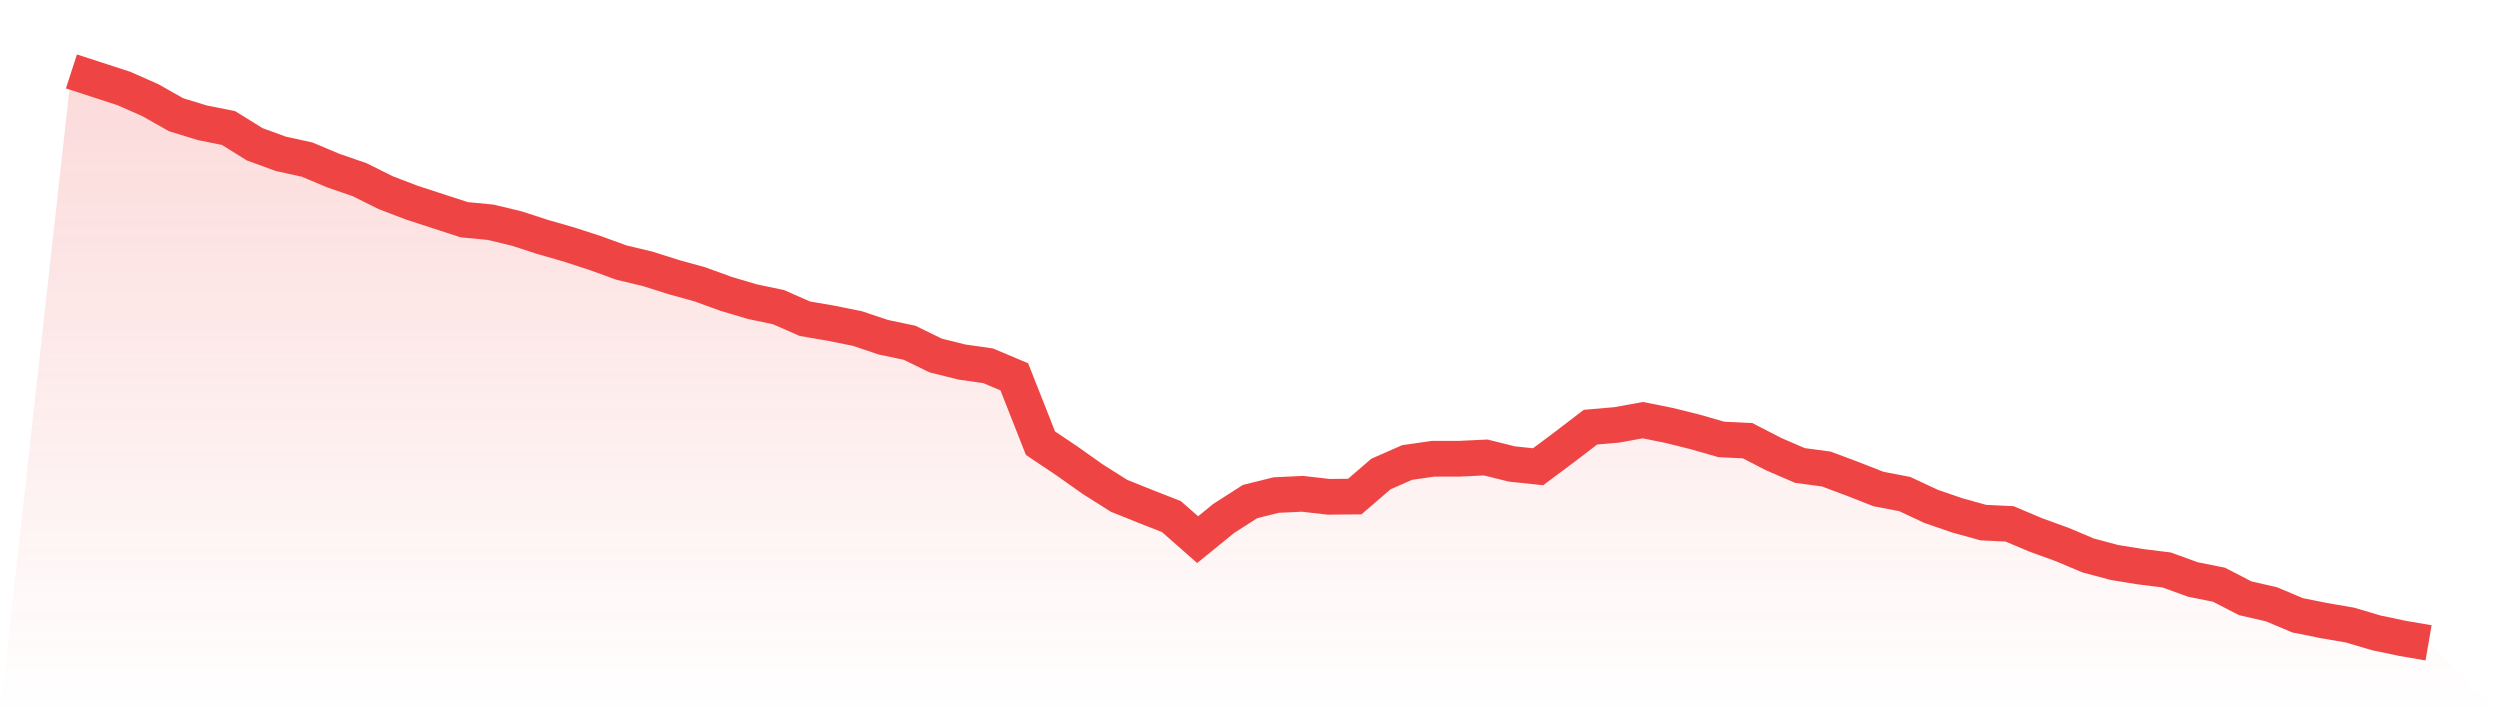
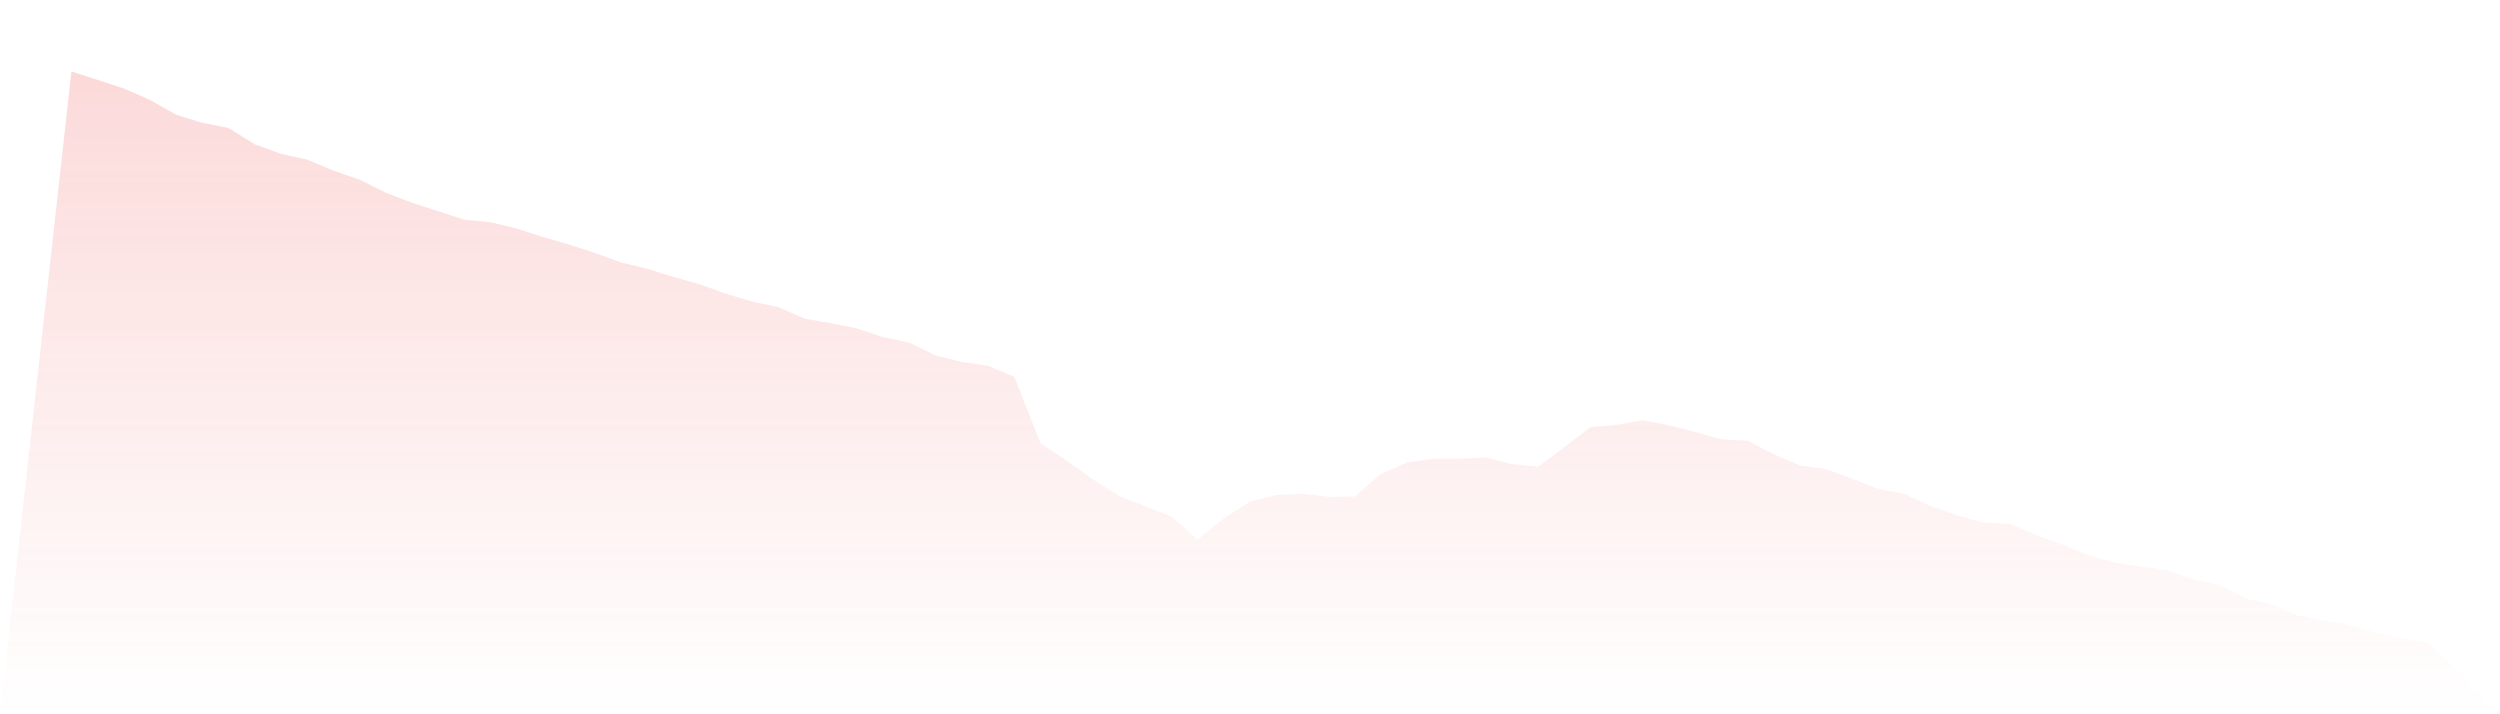
<svg xmlns="http://www.w3.org/2000/svg" viewBox="0 0 140 40">
  <defs>
    <linearGradient id="gradient" x1="0" x2="0" y1="0" y2="1">
      <stop offset="0%" stop-color="#ef4444" stop-opacity="0.2" />
      <stop offset="100%" stop-color="#ef4444" stop-opacity="0" />
    </linearGradient>
  </defs>
  <path d="M4,4 L4,4 L5.467,4.477 L6.933,4.954 L8.4,5.599 L9.867,6.427 L11.333,6.876 L12.8,7.171 L14.267,8.082 L15.733,8.616 L17.2,8.938 L18.667,9.555 L20.133,10.06 L21.6,10.79 L23.067,11.351 L24.533,11.828 L26,12.305 L27.467,12.445 L28.933,12.796 L30.4,13.273 L31.867,13.694 L33.333,14.171 L34.8,14.704 L36.267,15.055 L37.733,15.518 L39.2,15.925 L40.667,16.458 L42.133,16.893 L43.6,17.201 L45.067,17.847 L46.533,18.099 L48,18.394 L49.467,18.885 L50.933,19.193 L52.4,19.909 L53.867,20.274 L55.333,20.484 L56.8,21.101 L58.267,24.819 L59.733,25.801 L61.2,26.839 L62.667,27.765 L64.133,28.354 L65.6,28.929 L67.067,30.22 L68.533,29.028 L70,28.088 L71.467,27.723 L72.933,27.653 L74.4,27.821 L75.867,27.807 L77.333,26.544 L78.8,25.899 L80.267,25.689 L81.733,25.689 L83.2,25.619 L84.667,25.983 L86.133,26.138 L87.6,25.043 L89.067,23.921 L90.533,23.795 L92,23.528 L93.467,23.823 L94.933,24.188 L96.4,24.609 L97.867,24.679 L99.333,25.436 L100.8,26.068 L102.267,26.264 L103.733,26.811 L105.2,27.386 L106.667,27.667 L108.133,28.354 L109.6,28.859 L111.067,29.266 L112.533,29.336 L114,29.954 L115.467,30.487 L116.933,31.104 L118.4,31.497 L119.867,31.735 L121.333,31.918 L122.8,32.451 L124.267,32.745 L125.733,33.503 L127.2,33.84 L128.667,34.457 L130.133,34.751 L131.6,35.004 L133.067,35.439 L134.533,35.747 L136,36 L140,40 L0,40 z" fill="url(#gradient)" />
-   <path d="M4,4 L4,4 L5.467,4.477 L6.933,4.954 L8.4,5.599 L9.867,6.427 L11.333,6.876 L12.8,7.171 L14.267,8.082 L15.733,8.616 L17.2,8.938 L18.667,9.555 L20.133,10.06 L21.6,10.79 L23.067,11.351 L24.533,11.828 L26,12.305 L27.467,12.445 L28.933,12.796 L30.4,13.273 L31.867,13.694 L33.333,14.171 L34.8,14.704 L36.267,15.055 L37.733,15.518 L39.2,15.925 L40.667,16.458 L42.133,16.893 L43.6,17.201 L45.067,17.847 L46.533,18.099 L48,18.394 L49.467,18.885 L50.933,19.193 L52.4,19.909 L53.867,20.274 L55.333,20.484 L56.8,21.101 L58.267,24.819 L59.733,25.801 L61.2,26.839 L62.667,27.765 L64.133,28.354 L65.6,28.929 L67.067,30.22 L68.533,29.028 L70,28.088 L71.467,27.723 L72.933,27.653 L74.4,27.821 L75.867,27.807 L77.333,26.544 L78.8,25.899 L80.267,25.689 L81.733,25.689 L83.2,25.619 L84.667,25.983 L86.133,26.138 L87.6,25.043 L89.067,23.921 L90.533,23.795 L92,23.528 L93.467,23.823 L94.933,24.188 L96.4,24.609 L97.867,24.679 L99.333,25.436 L100.8,26.068 L102.267,26.264 L103.733,26.811 L105.2,27.386 L106.667,27.667 L108.133,28.354 L109.6,28.859 L111.067,29.266 L112.533,29.336 L114,29.954 L115.467,30.487 L116.933,31.104 L118.4,31.497 L119.867,31.735 L121.333,31.918 L122.8,32.451 L124.267,32.745 L125.733,33.503 L127.2,33.84 L128.667,34.457 L130.133,34.751 L131.6,35.004 L133.067,35.439 L134.533,35.747 L136,36" fill="none" stroke="#ef4444" stroke-width="2" />
</svg>